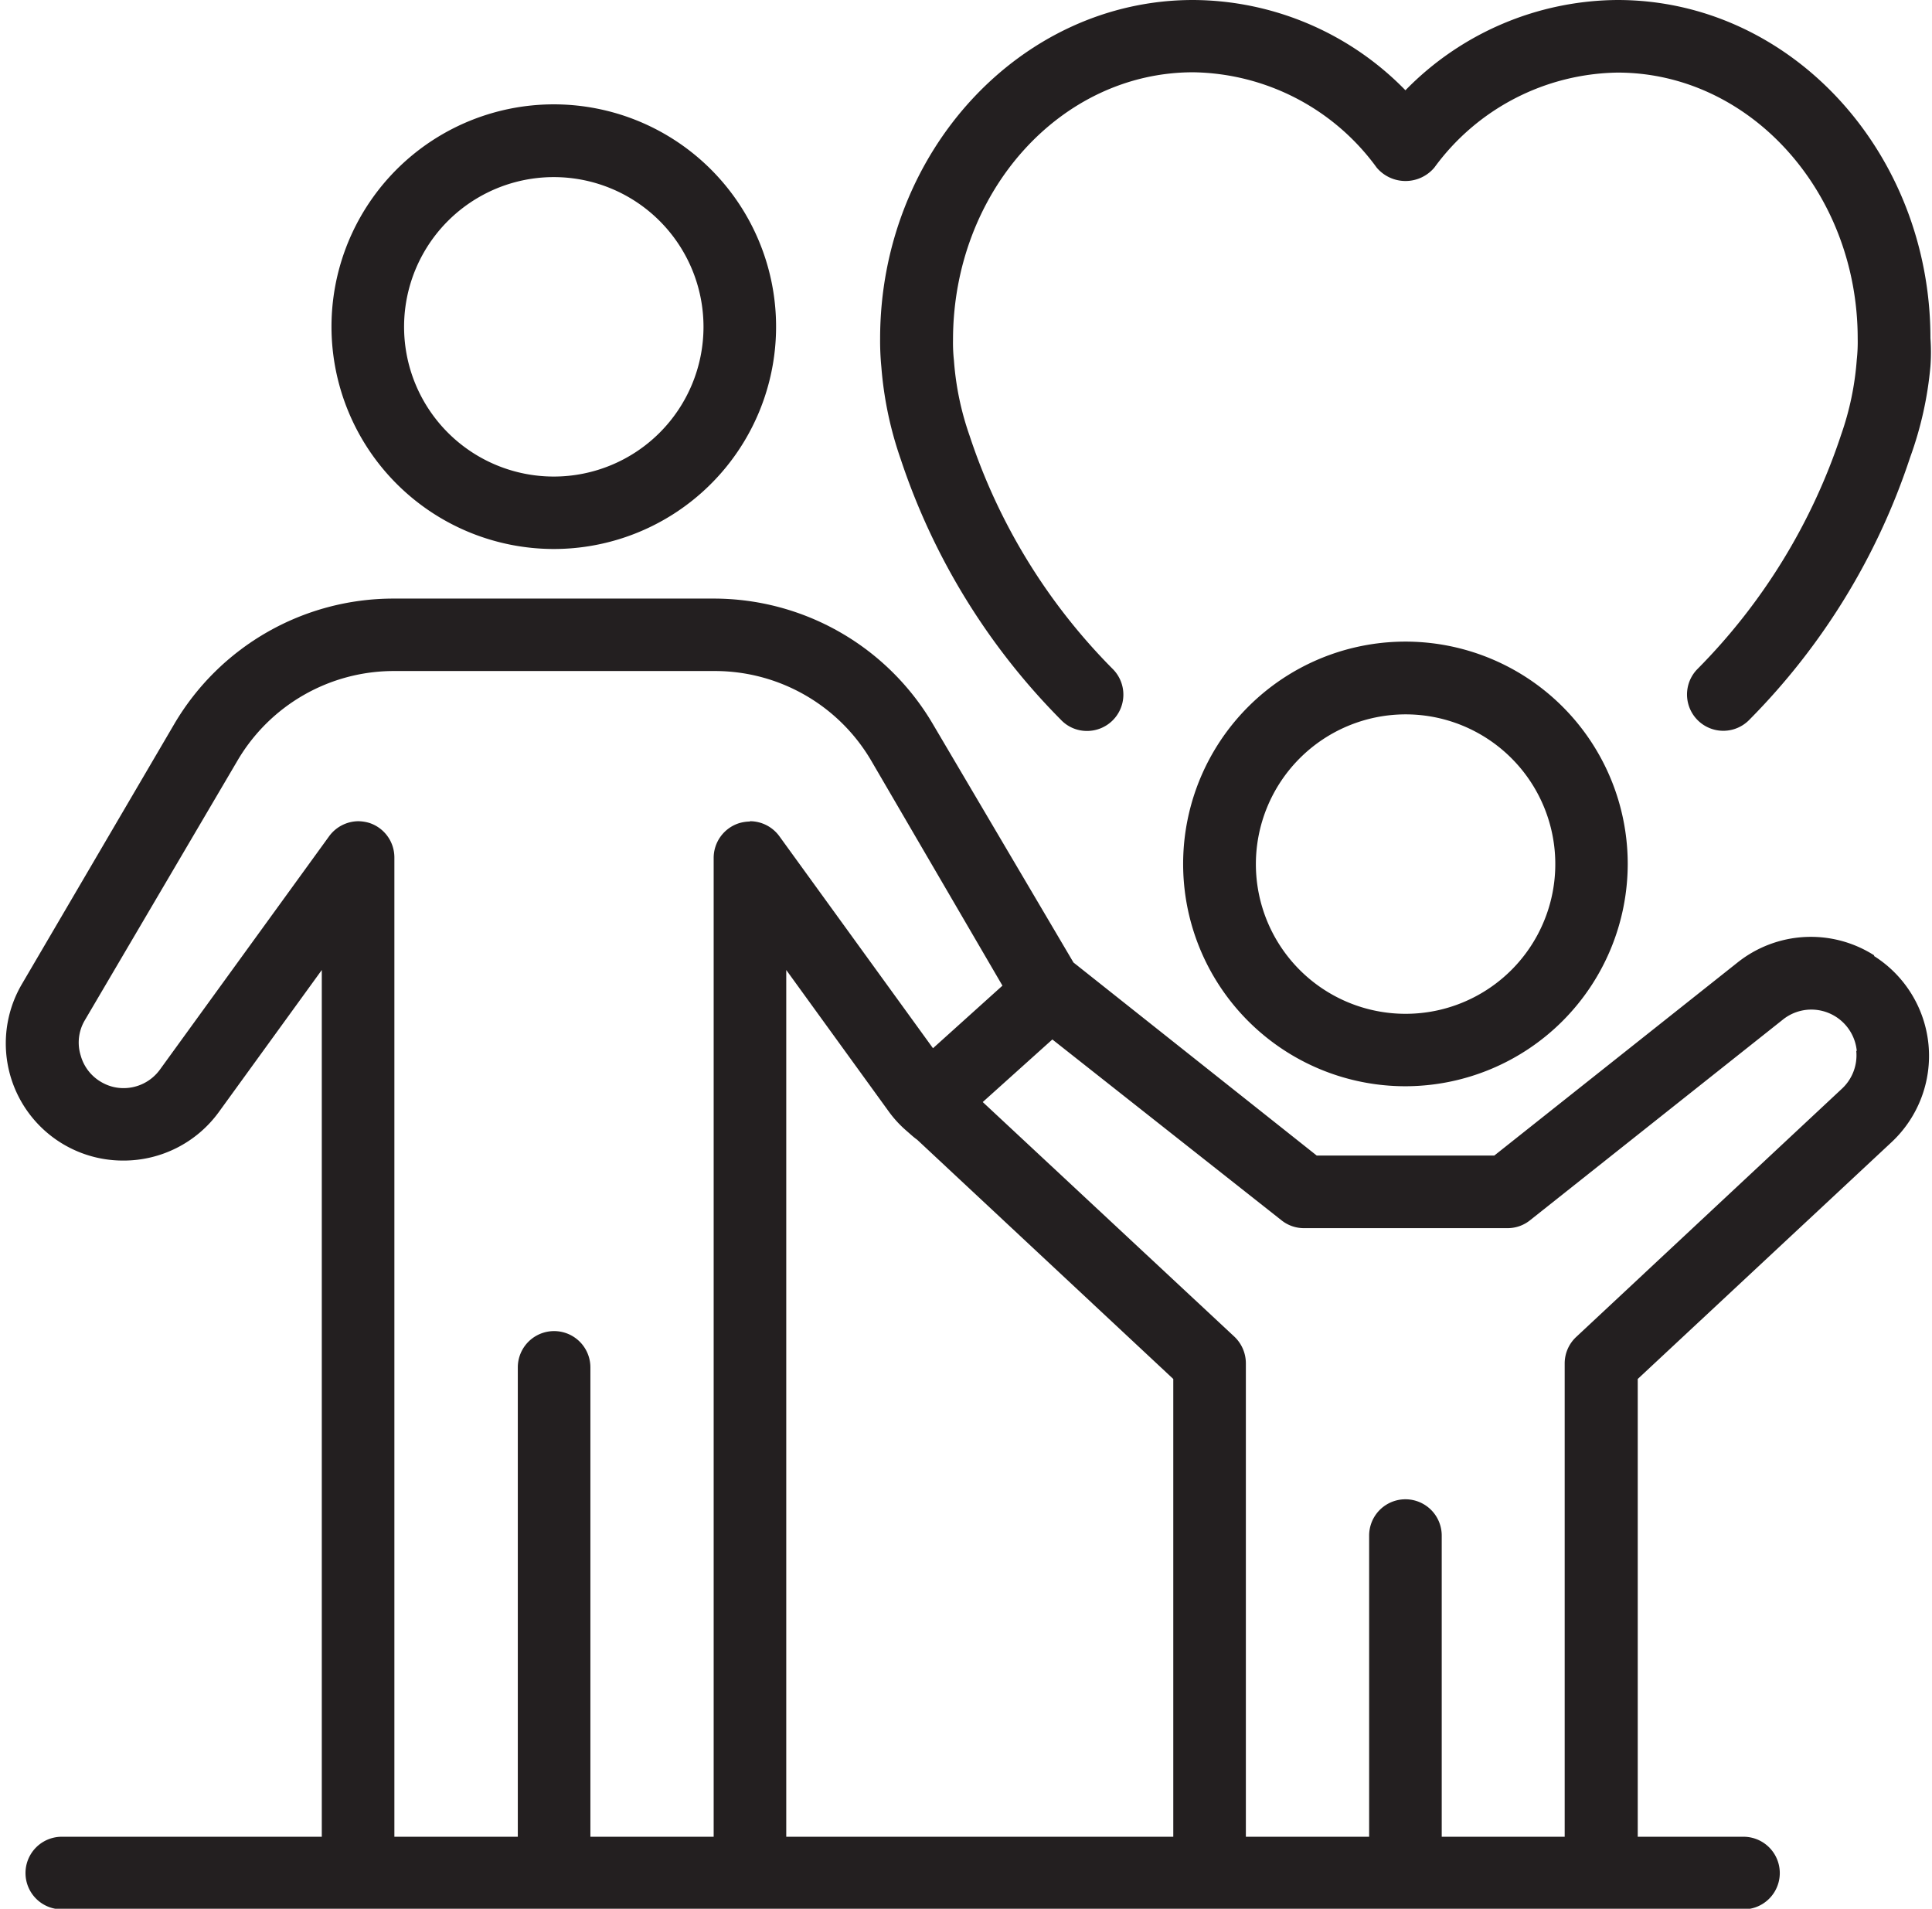
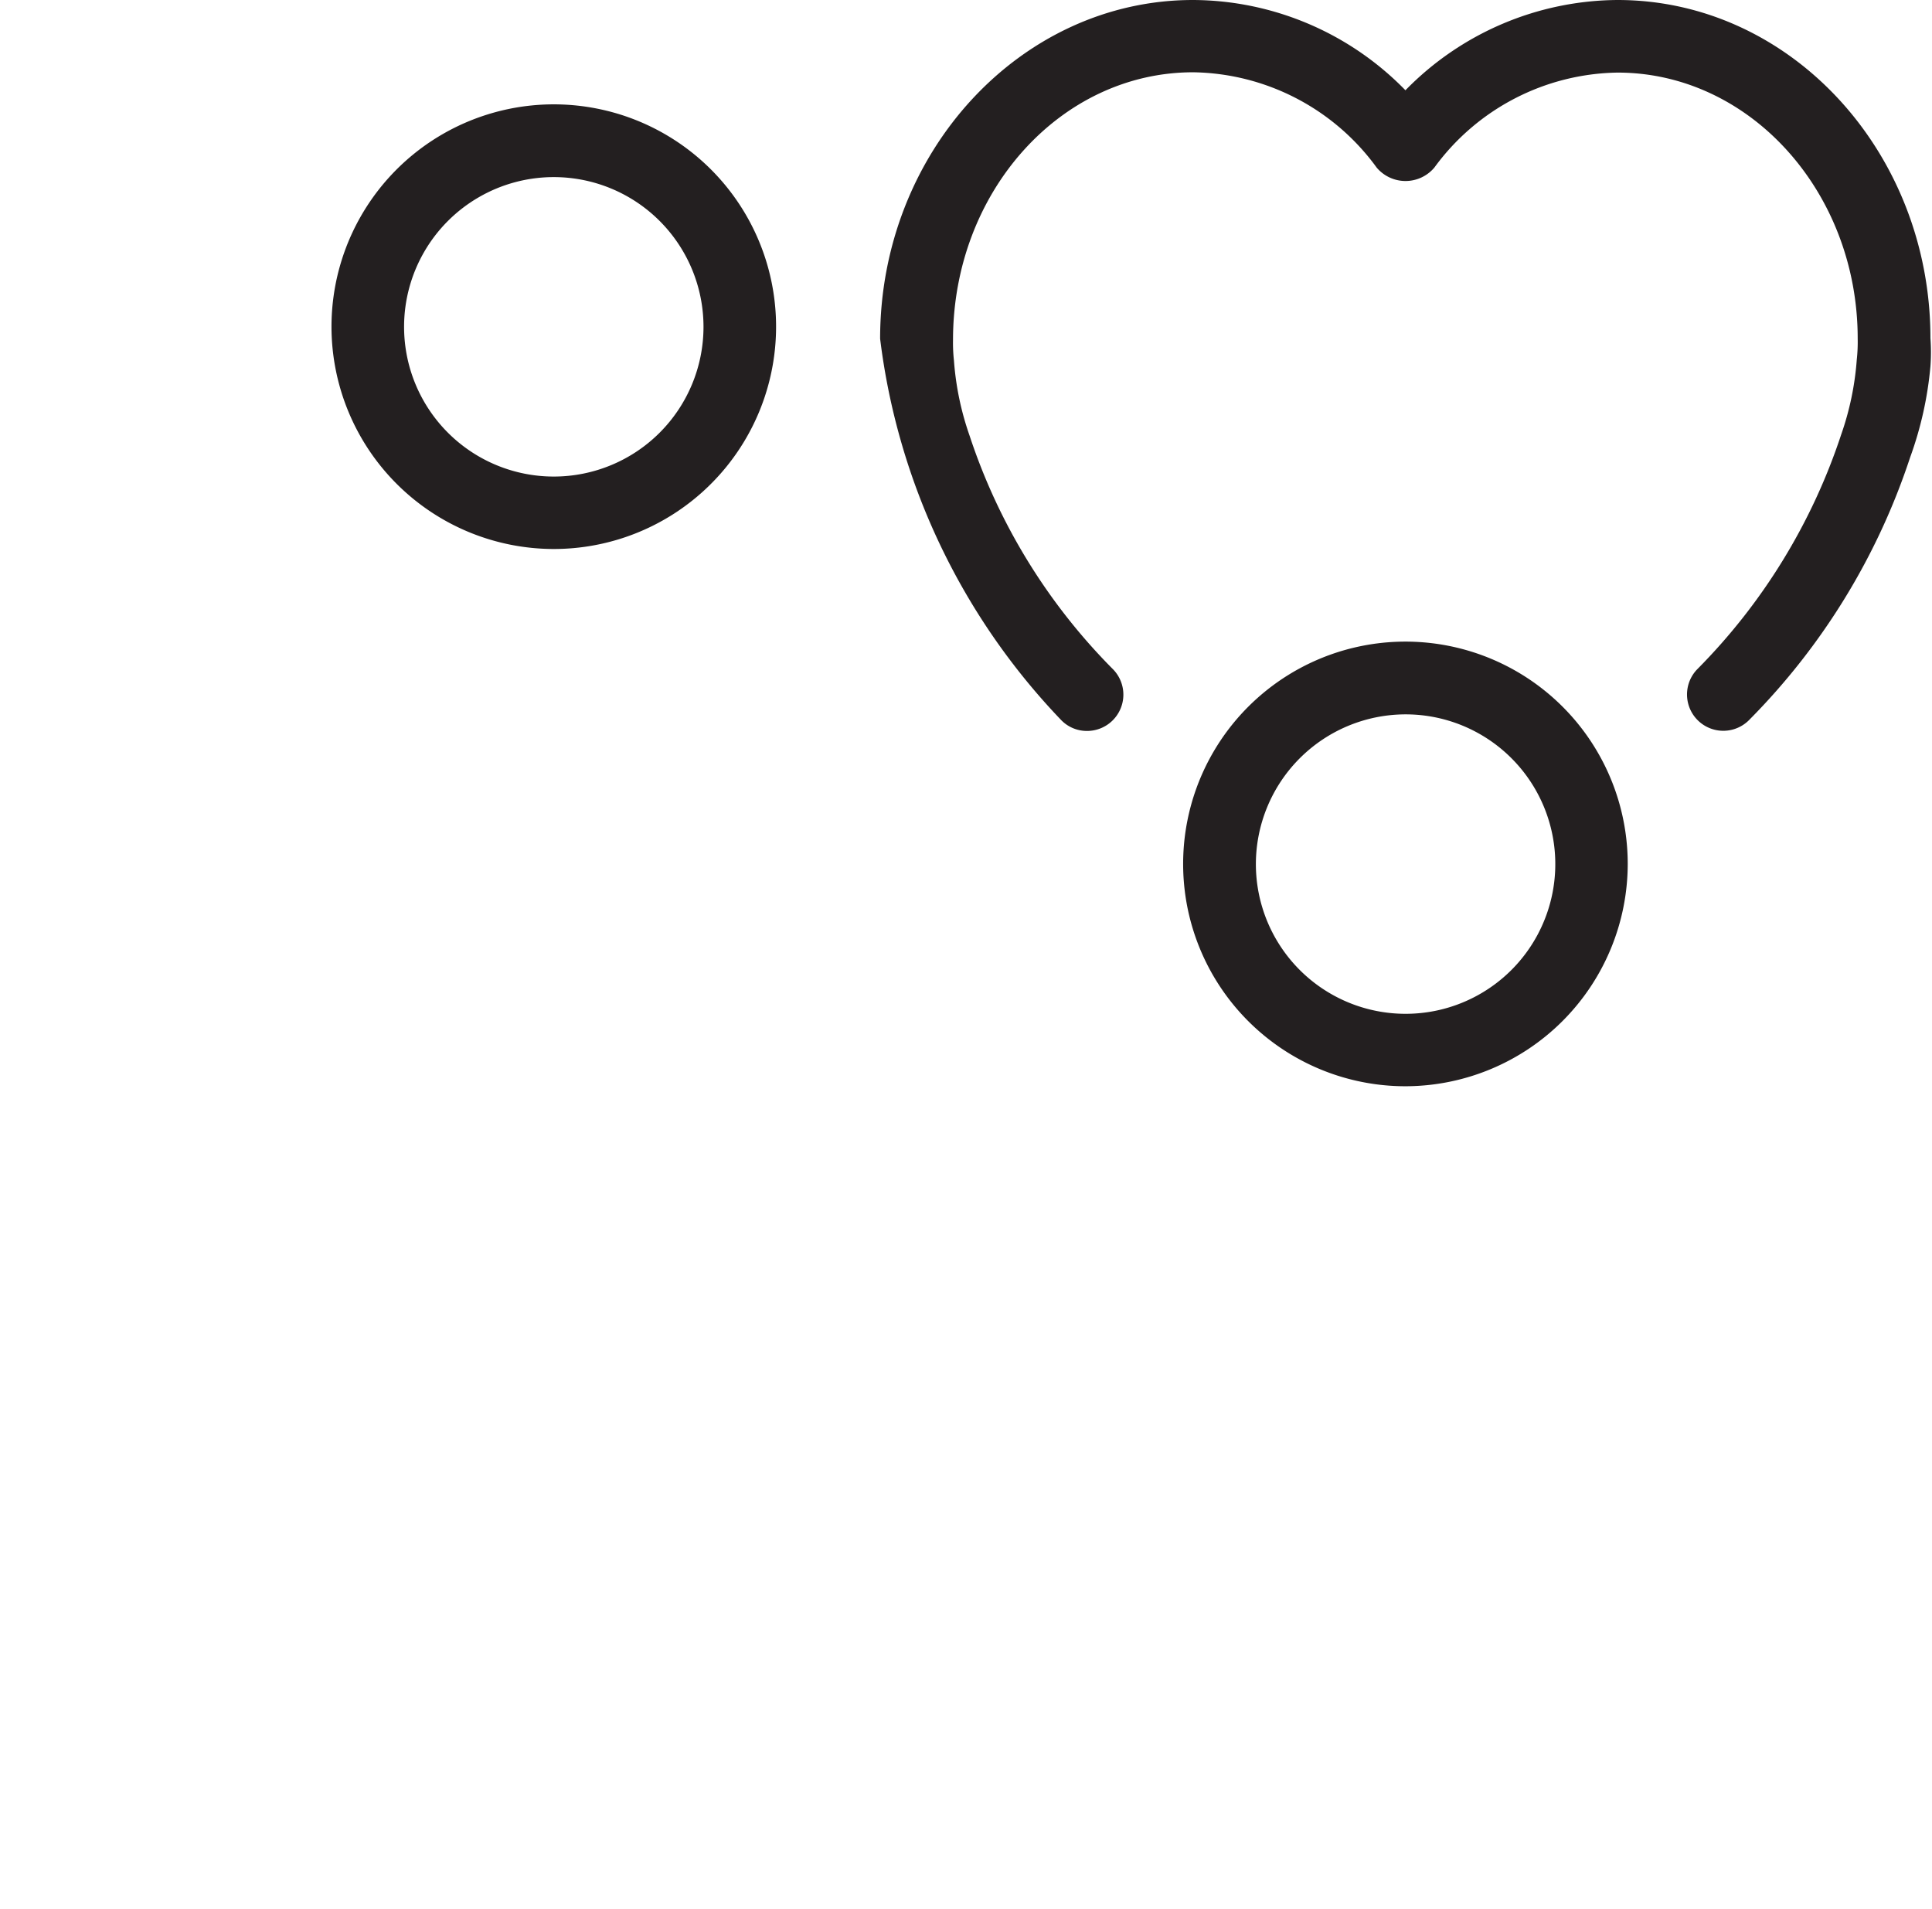
<svg xmlns="http://www.w3.org/2000/svg" height="122.0" preserveAspectRatio="xMidYMid meet" version="1.0" viewBox="-0.4 0.0 123.5 122.0" width="123.5" zoomAndPan="magnify">
  <g data-name="Layer 2">
    <g data-name="Layer 1" fill="#231f20" id="change1_1">
      <path d="M35,35.09a14.21,14.21,0,1,0-14.21-14.2A14.22,14.22,0,0,0,35,35.09Zm0-23.77a9.57,9.57,0,1,1-9.57,9.57A9.57,9.57,0,0,1,35,11.32Z" fill="inherit" />
-       <path d="M119.4,61.06a7.52,7.52,0,0,0-8.73.46L95.12,73.86H83.77L68.22,61.52s-9-15.26-9-15.26a16.25,16.25,0,0,0-14-8H24.75a16.25,16.25,0,0,0-14,8L1,62.9A7.49,7.49,0,0,0,7.48,74.18a7.52,7.52,0,0,0,6.1-3.09L20.17,62V117.4H3.55a2.32,2.32,0,1,0,0,4.64h107.5a2.32,2.32,0,1,0,0-4.64h-6.76V88.14L120.52,73a7.55,7.55,0,0,0-1.12-11.89ZM49.86,62l6.6,9.11a7.23,7.23,0,0,0,1.1,1.18l0,0c.22.19.43.39.67.56L74.6,88.14V117.4H49.86Zm-2.32-9.49a2.5,2.5,0,0,0-.71.11,2.33,2.33,0,0,0-1.61,2.21V117.4H37.34v-30a2.32,2.32,0,0,0-4.64,0v30H24.81V54.81a2.32,2.32,0,0,0-1.6-2.21,2.57,2.57,0,0,0-.72-.11,2.34,2.34,0,0,0-1.88,1L9.82,68.37A2.87,2.87,0,0,1,7.5,69.55a2.78,2.78,0,0,1-1.34-.34,2.83,2.83,0,0,1-1.4-1.74A2.79,2.79,0,0,1,5,65.25L14.79,48.6a11.59,11.59,0,0,1,10-5.71H45.28a11.59,11.59,0,0,1,10,5.71L63.68,63l-4.44,4L49.42,53.45A2.33,2.33,0,0,0,47.54,52.49Zm70.72,14.67a2.91,2.91,0,0,1-.91,2.4l-17,15.88a2.31,2.31,0,0,0-.73,1.69V117.4H91.76V98.15a2.32,2.32,0,0,0-4.64,0V117.4H79.24V87.13a2.35,2.35,0,0,0-.73-1.69l-16.09-15,4.45-4L81.52,78a2.29,2.29,0,0,0,1.44.5h13a2.29,2.29,0,0,0,1.44-.5l16.18-12.84a2.91,2.91,0,0,1,1.81-.63,2.92,2.92,0,0,1,2.9,2.63Z" fill="inherit" />
      <path d="M103.65,55.23a14.21,14.21,0,1,0-14.21,14.2A14.23,14.23,0,0,0,103.65,55.23ZM89.44,45.66a9.57,9.57,0,1,1-9.56,9.57A9.58,9.58,0,0,1,89.44,45.66Z" fill="inherit" />
-       <path d="M123,21.62C123,9.72,114.06,0,103,0A19.1,19.1,0,0,0,89.44,5.77,19.06,19.06,0,0,0,75.86,0c-11,0-20,9.71-20,21.65a17.15,17.15,0,0,0,.08,1.81,23.35,23.35,0,0,0,1.23,5.87A42.74,42.74,0,0,0,67.41,46a2.28,2.28,0,0,0,1.67.72,2.32,2.32,0,0,0,1.68-3.93,38.06,38.06,0,0,1-9.18-14.94,18.53,18.53,0,0,1-1-4.8,10.3,10.3,0,0,1-.06-1.32c0-9.47,6.88-17.11,15.35-17.11A14.76,14.76,0,0,1,87.6,10.71a2.41,2.41,0,0,0,3.69,0A14.76,14.76,0,0,1,103,4.64c8.47,0,15.35,7.64,15.35,17a10.42,10.42,0,0,1-.06,1.36,18.54,18.54,0,0,1-1,4.79,38.31,38.31,0,0,1-9.21,15,2.32,2.32,0,0,0,3.36,3.2,42.84,42.84,0,0,0,10.26-16.75A23,23,0,0,0,123,23.41,12.37,12.37,0,0,0,123,21.62Z" fill="inherit" />
+       <path d="M123,21.62C123,9.72,114.06,0,103,0A19.1,19.1,0,0,0,89.44,5.77,19.06,19.06,0,0,0,75.86,0c-11,0-20,9.71-20,21.65A42.74,42.74,0,0,0,67.41,46a2.28,2.28,0,0,0,1.67.72,2.32,2.32,0,0,0,1.68-3.93,38.06,38.06,0,0,1-9.18-14.94,18.53,18.53,0,0,1-1-4.8,10.3,10.3,0,0,1-.06-1.32c0-9.47,6.88-17.11,15.35-17.11A14.76,14.76,0,0,1,87.6,10.71a2.41,2.41,0,0,0,3.69,0A14.76,14.76,0,0,1,103,4.64c8.47,0,15.35,7.64,15.35,17a10.42,10.42,0,0,1-.06,1.36,18.54,18.54,0,0,1-1,4.79,38.31,38.31,0,0,1-9.21,15,2.32,2.32,0,0,0,3.36,3.2,42.84,42.84,0,0,0,10.26-16.75A23,23,0,0,0,123,23.41,12.37,12.37,0,0,0,123,21.62Z" fill="inherit" />
    </g>
  </g>
</svg>